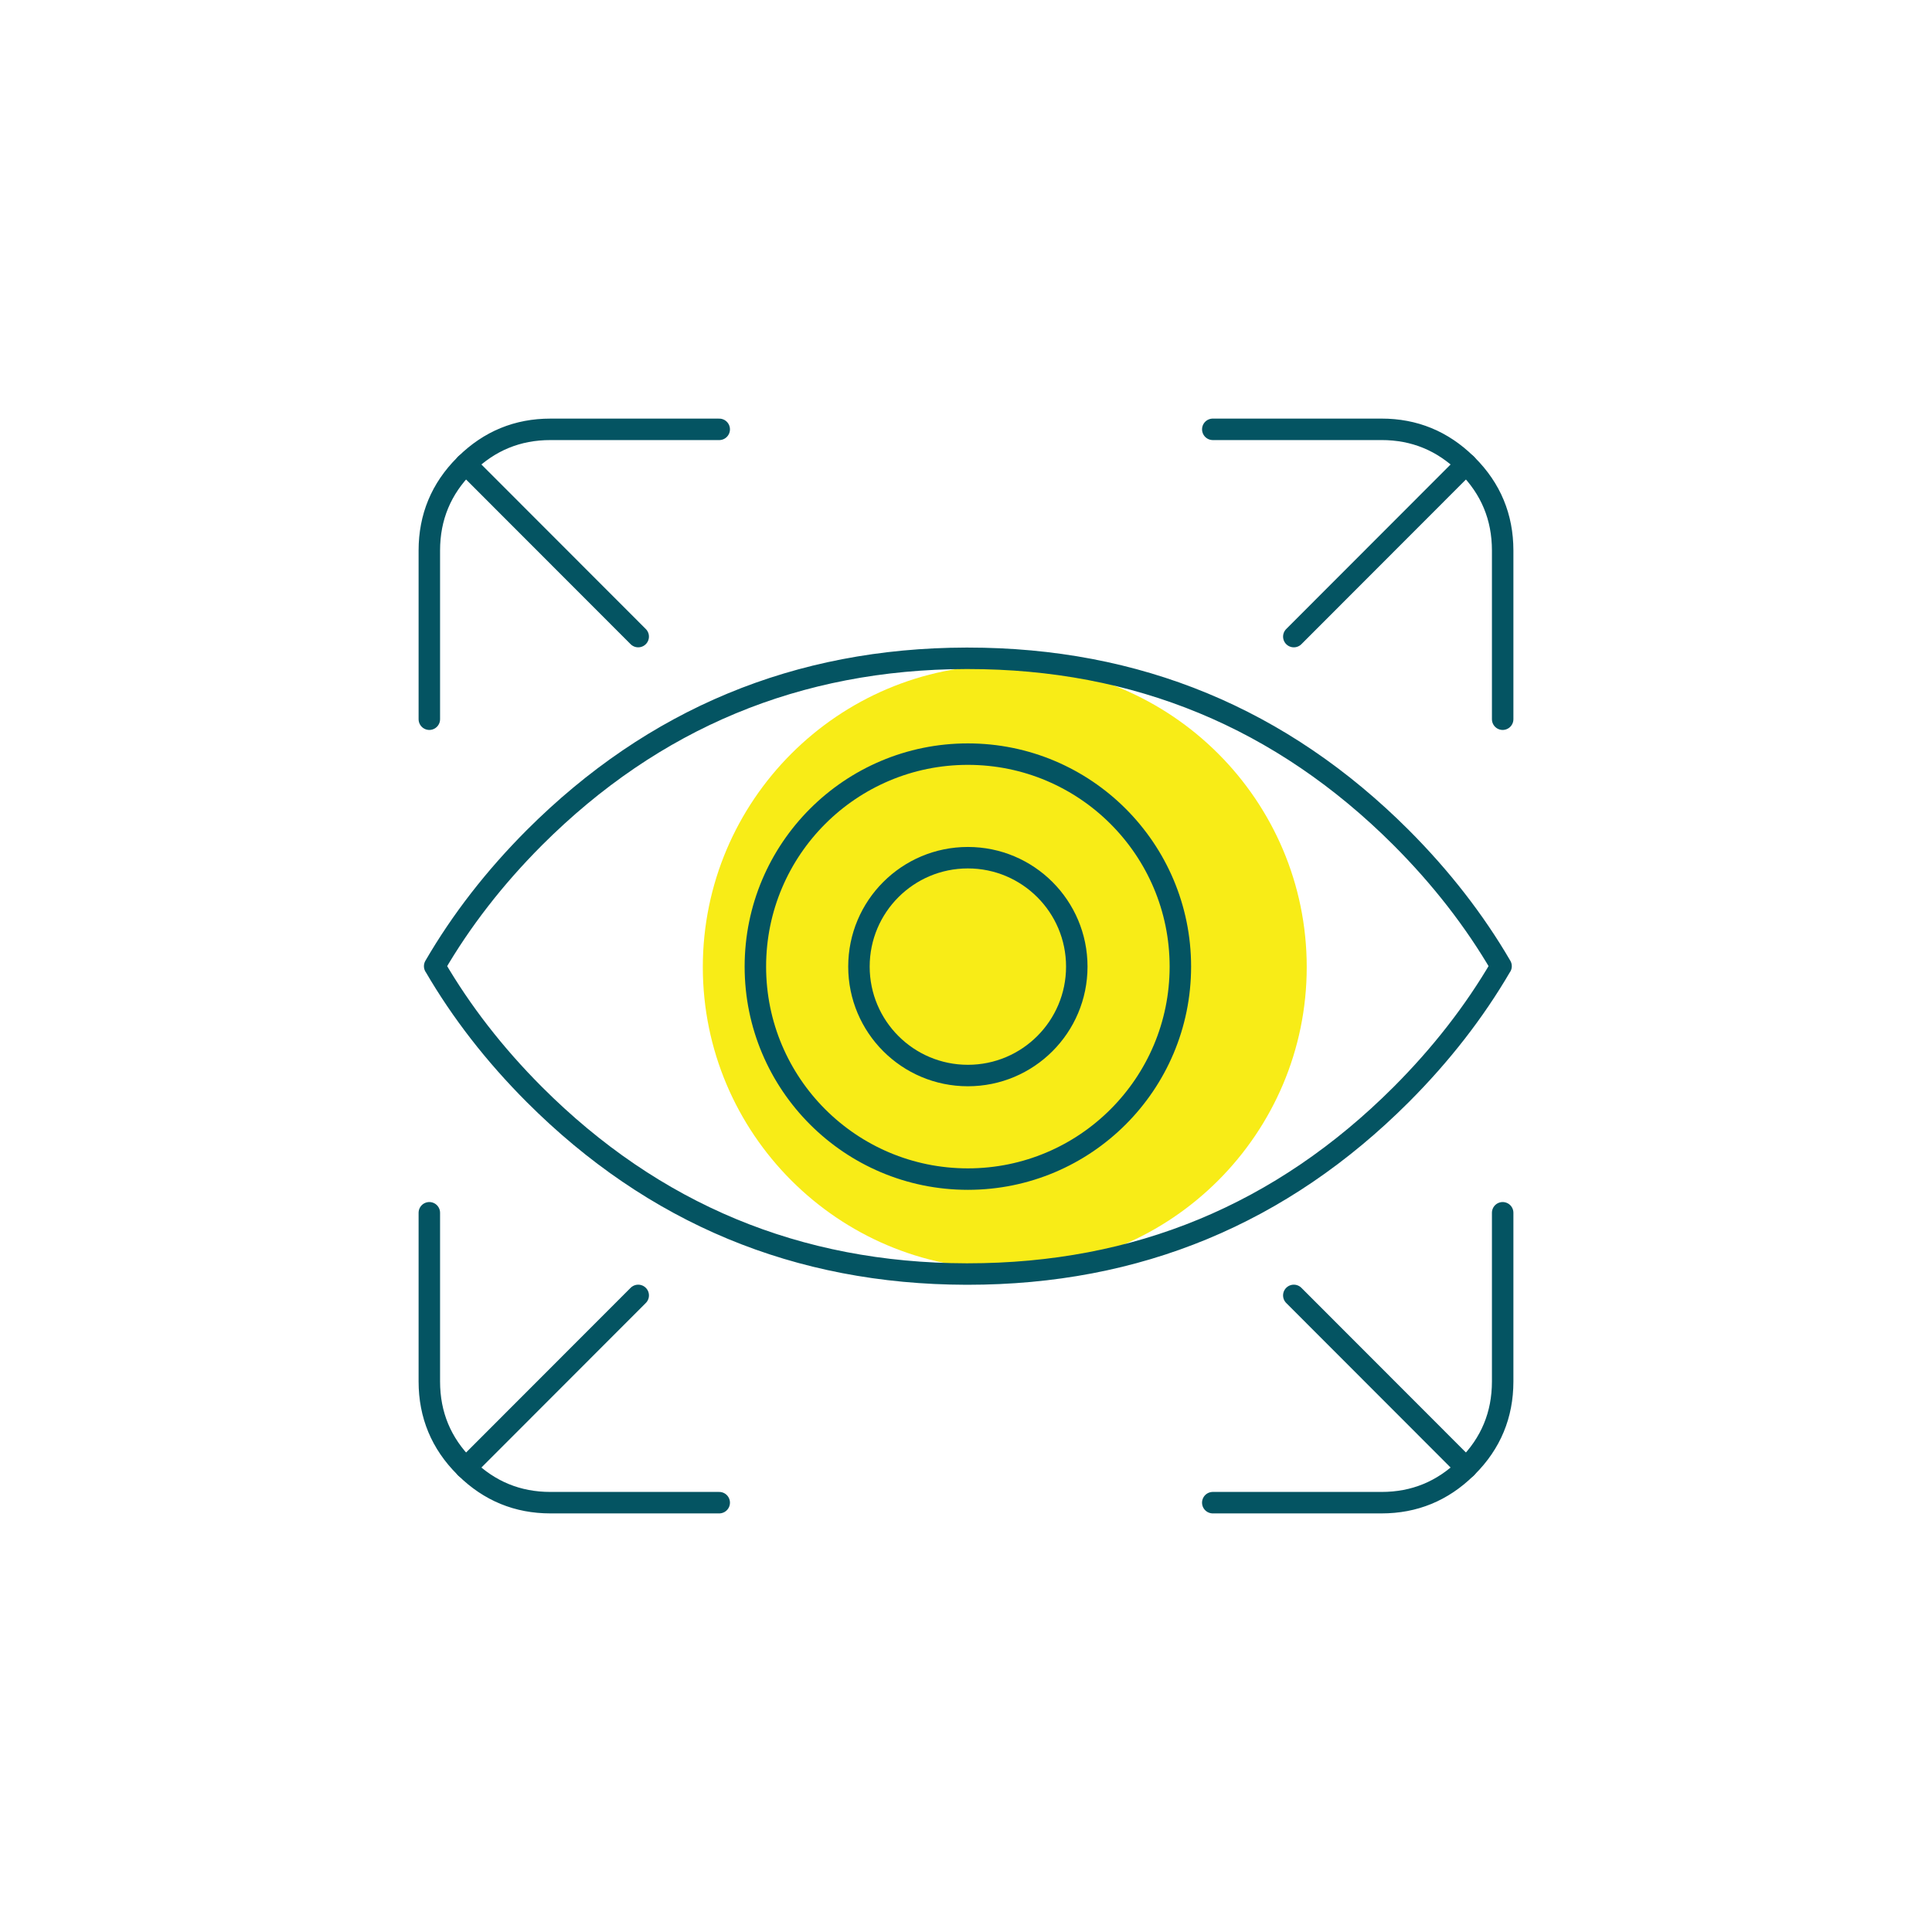
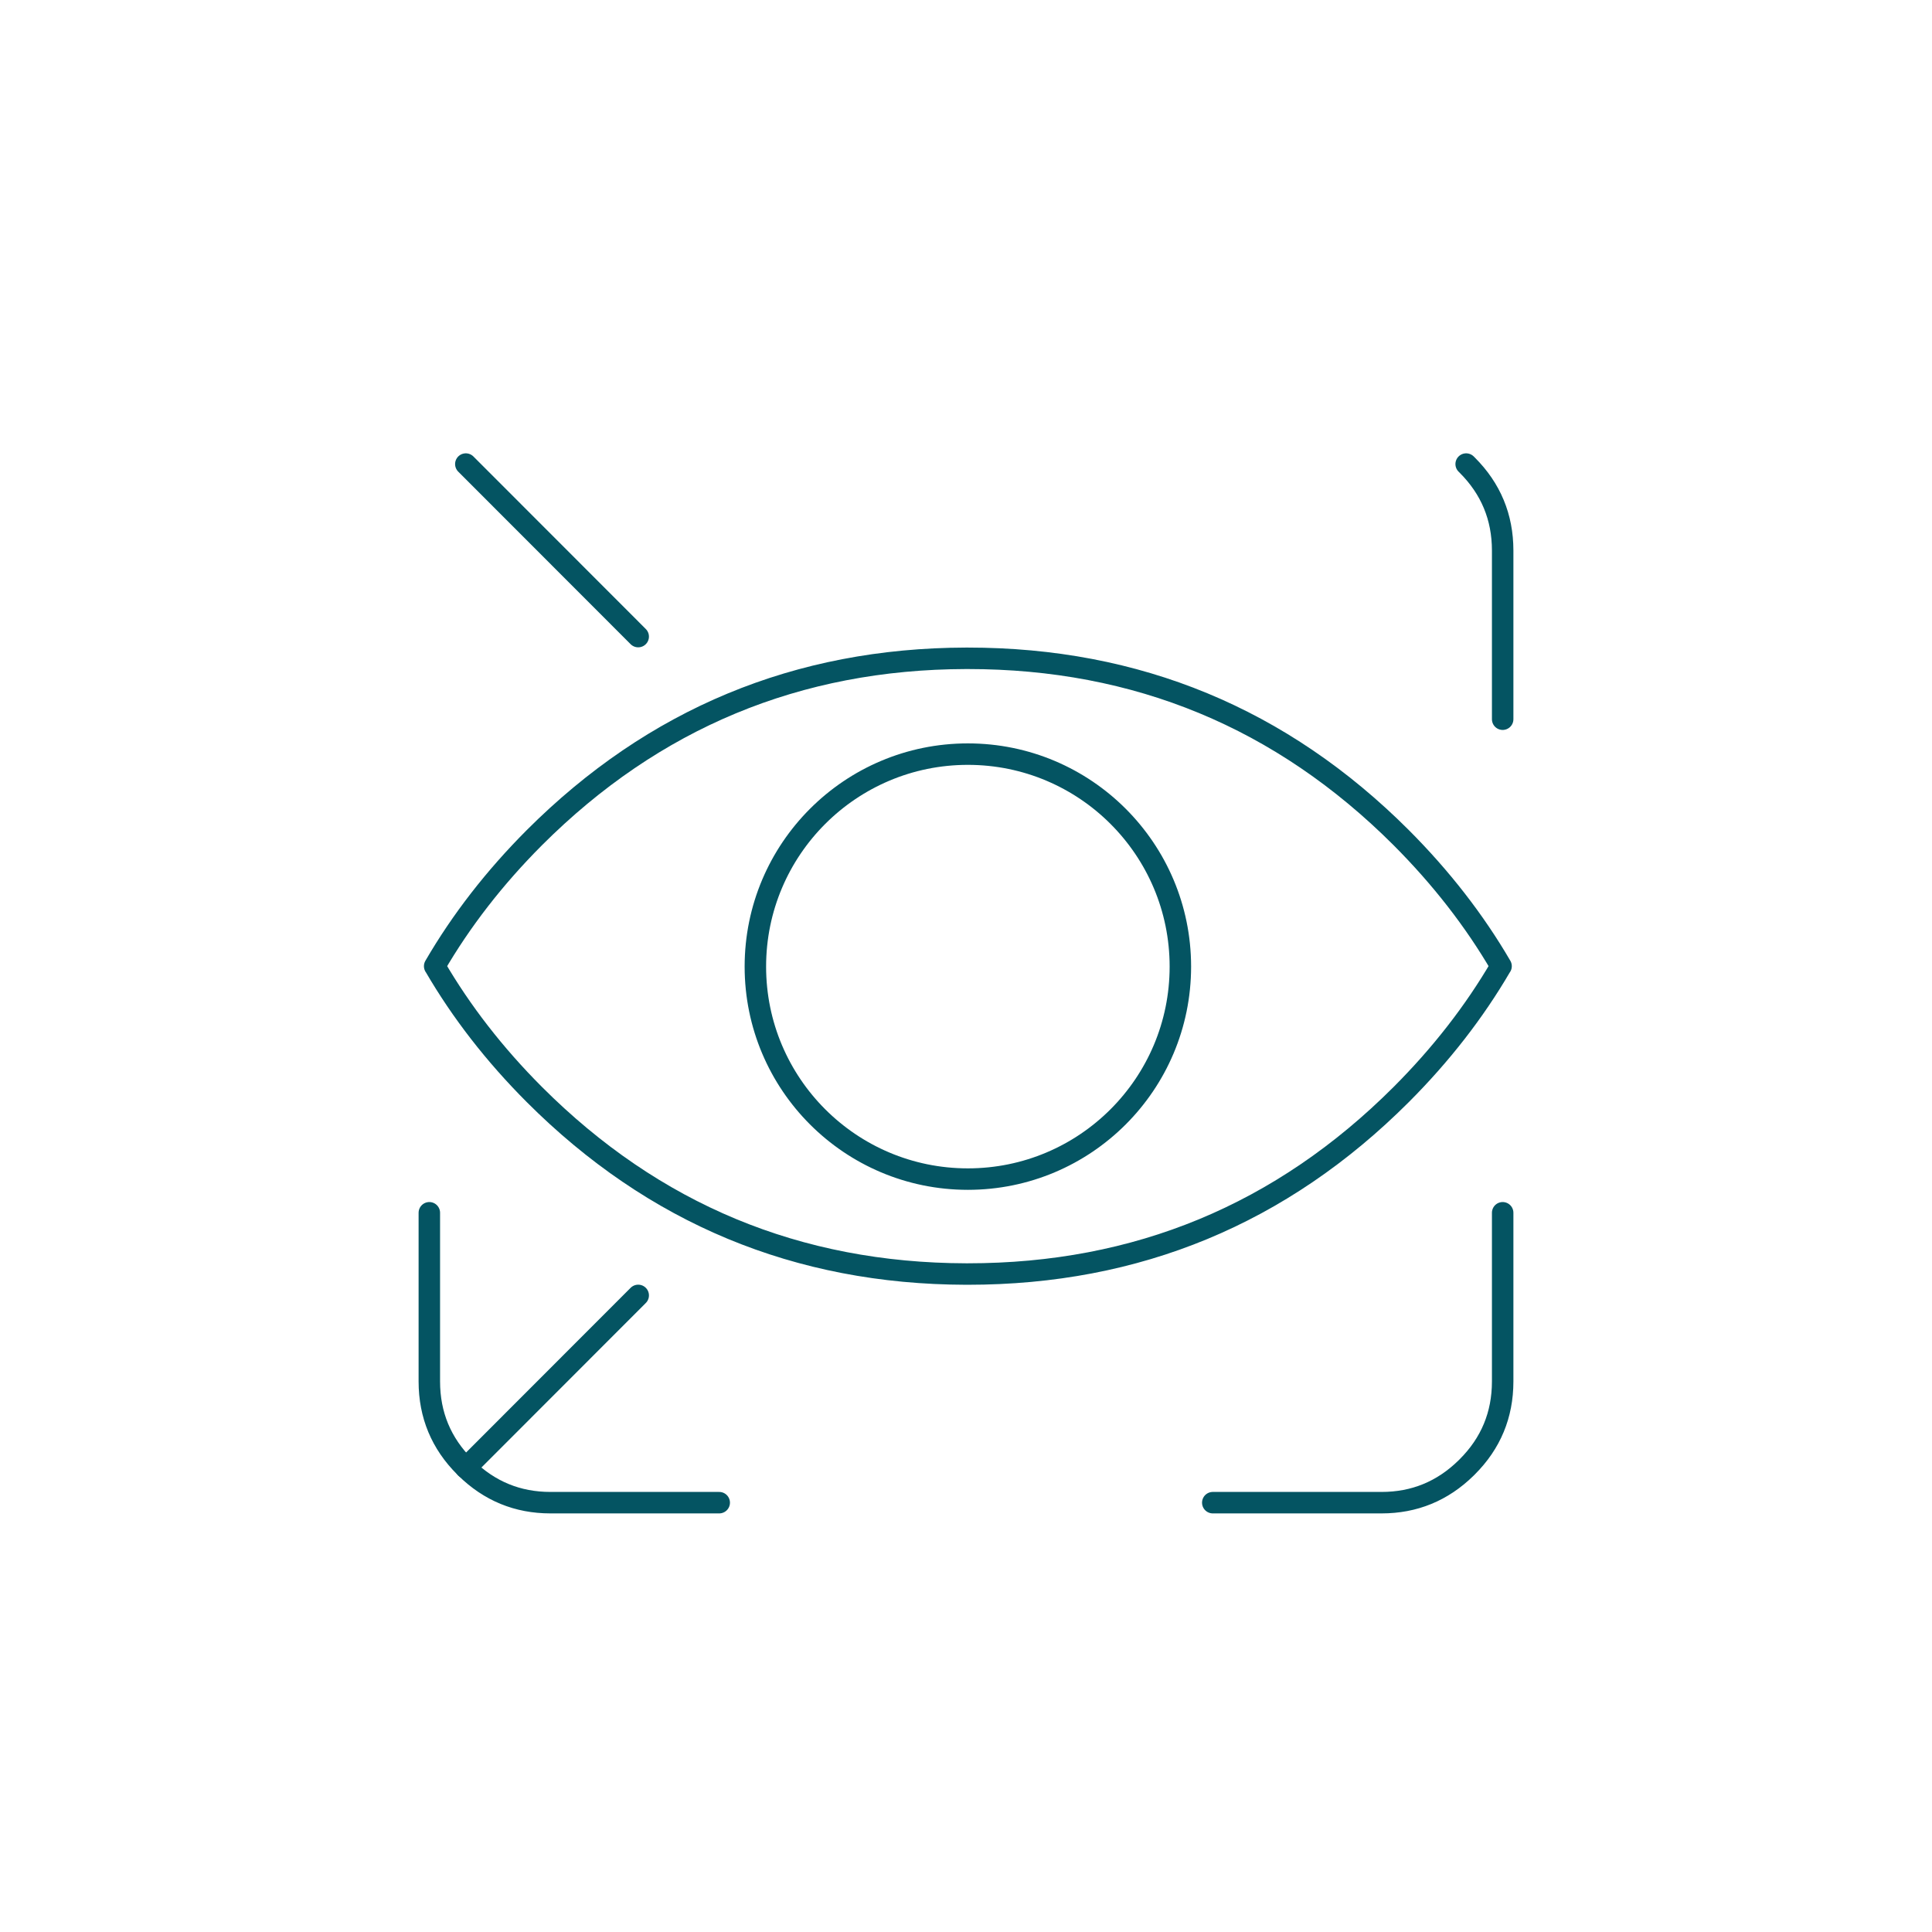
<svg xmlns="http://www.w3.org/2000/svg" width="180px" height="180px" viewBox="0 0 180 180" version="1.1">
  <title>Icon-Fokus</title>
  <g id="desktop" stroke="none" stroke-width="1" fill="none" fill-rule="evenodd">
    <g id="05_Partnerprogramm-Unterseite_211006" transform="translate(-225, -1732)">
      <g id="H2-Block-02" transform="translate(130, 1712)">
        <g id="Icon-Fokus" transform="translate(95, 20)">
          <rect id="Rectangle-Icon" fill="#FFFFFF" x="0" y="0" width="180" height="180" />
-           <path d="M93.613,61.968 C78.101,61.968 65.48,74.587 65.48,90.099 C65.48,105.611 78.101,118.231 93.613,118.231 C109.125,118.231 121.745,105.611 121.745,90.099 C121.745,74.587 109.125,61.968 93.613,61.968" id="Fill-1" fill="#F8EC17" />
-           <path d="M120.542,59.31 L136.6,43.236 C134.398,41.076 131.772,39.999 128.72,40 L112.993,40" id="Stroke-3" stroke="#045462" stroke-width="2" stroke-linecap="round" stroke-linejoin="round" />
          <path d="M140,67.007 L140,51.28 C139.997,48.178 138.897,45.529 136.699,43.335 C136.667,43.302 136.633,43.269 136.599,43.236" id="Stroke-5" stroke="#045462" stroke-width="2" stroke-linecap="round" stroke-linejoin="round" />
          <path d="M139.834,90.033 C137.361,94.271 134.264,98.254 130.545,101.977 C119.396,113.126 105.938,118.701 90.166,118.699 L90,118.699 C74.304,118.661 60.9,113.087 49.788,101.977 C46.071,98.254 42.98,94.271 40.513,90.033 L40.497,90.016 C42.97,85.764 46.065,81.772 49.788,78.04 C60.9,66.939 74.304,61.37 90,61.333 L90.166,61.333 C105.938,61.331 119.396,66.899 130.545,78.04 C134.268,81.772 137.374,85.764 139.851,90.016 L139.834,90.033 Z" id="Stroke-7" stroke="#045462" stroke-width="2" stroke-linecap="round" stroke-linejoin="round" />
-           <path d="M40,67.007 L40,51.28 C40.003,48.178 41.103,45.529 43.301,43.335 C43.333,43.302 43.368,43.269 43.401,43.236 C45.601,41.077 48.227,39.998 51.281,40.001 L67.008,40.001" id="Stroke-9" stroke="#045462" stroke-width="2" stroke-linecap="round" stroke-linejoin="round" />
          <line x1="43.4" y1="43.236" x2="59.46" y2="59.31" id="Stroke-11" stroke="#045462" stroke-width="2" stroke-linecap="round" stroke-linejoin="round" />
          <path d="M59.461,120.69 L43.401,136.764 C45.601,138.924 48.227,140.001 51.281,140 L67.008,140" id="Stroke-13" stroke="#045462" stroke-width="2" stroke-linecap="round" stroke-linejoin="round" />
          <path d="M40,112.992 L40,128.719 C40.003,131.822 41.103,134.471 43.301,136.664 C43.333,136.698 43.368,136.732 43.401,136.764" id="Stroke-15" stroke="#045462" stroke-width="2" stroke-linecap="round" stroke-linejoin="round" />
          <path d="M140,112.992 L140,128.719 C139.997,131.822 138.897,134.471 136.699,136.664 C136.667,136.698 136.633,136.732 136.599,136.764 C134.399,138.924 131.773,140.001 128.72,140 L112.992,140" id="Stroke-17" stroke="#045462" stroke-width="2" stroke-linecap="round" stroke-linejoin="round" />
-           <line x1="136.6" y1="136.764" x2="120.541" y2="120.69" id="Stroke-19" stroke="#045462" stroke-width="2" stroke-linecap="round" stroke-linejoin="round" />
          <path d="M90.174,109.854 C101.108,109.854 109.972,100.99 109.972,90.056 C109.972,79.124 101.108,70.26 90.174,70.26 C79.24,70.26 70.376,79.124 70.376,90.056 C70.376,100.99 79.24,109.854 90.174,109.854 Z" id="Stroke-21" stroke="#045462" stroke-width="2" />
-           <path d="M90.174,100.205 C95.778,100.205 100.322,95.662 100.322,90.056 C100.322,84.452 95.778,79.909 90.174,79.909 C84.57,79.909 80.026,84.452 80.026,90.056 C80.026,95.662 84.57,100.205 90.174,100.205 Z" id="Stroke-23" stroke="#045462" stroke-width="2" />
        </g>
      </g>
    </g>
  </g>
</svg>